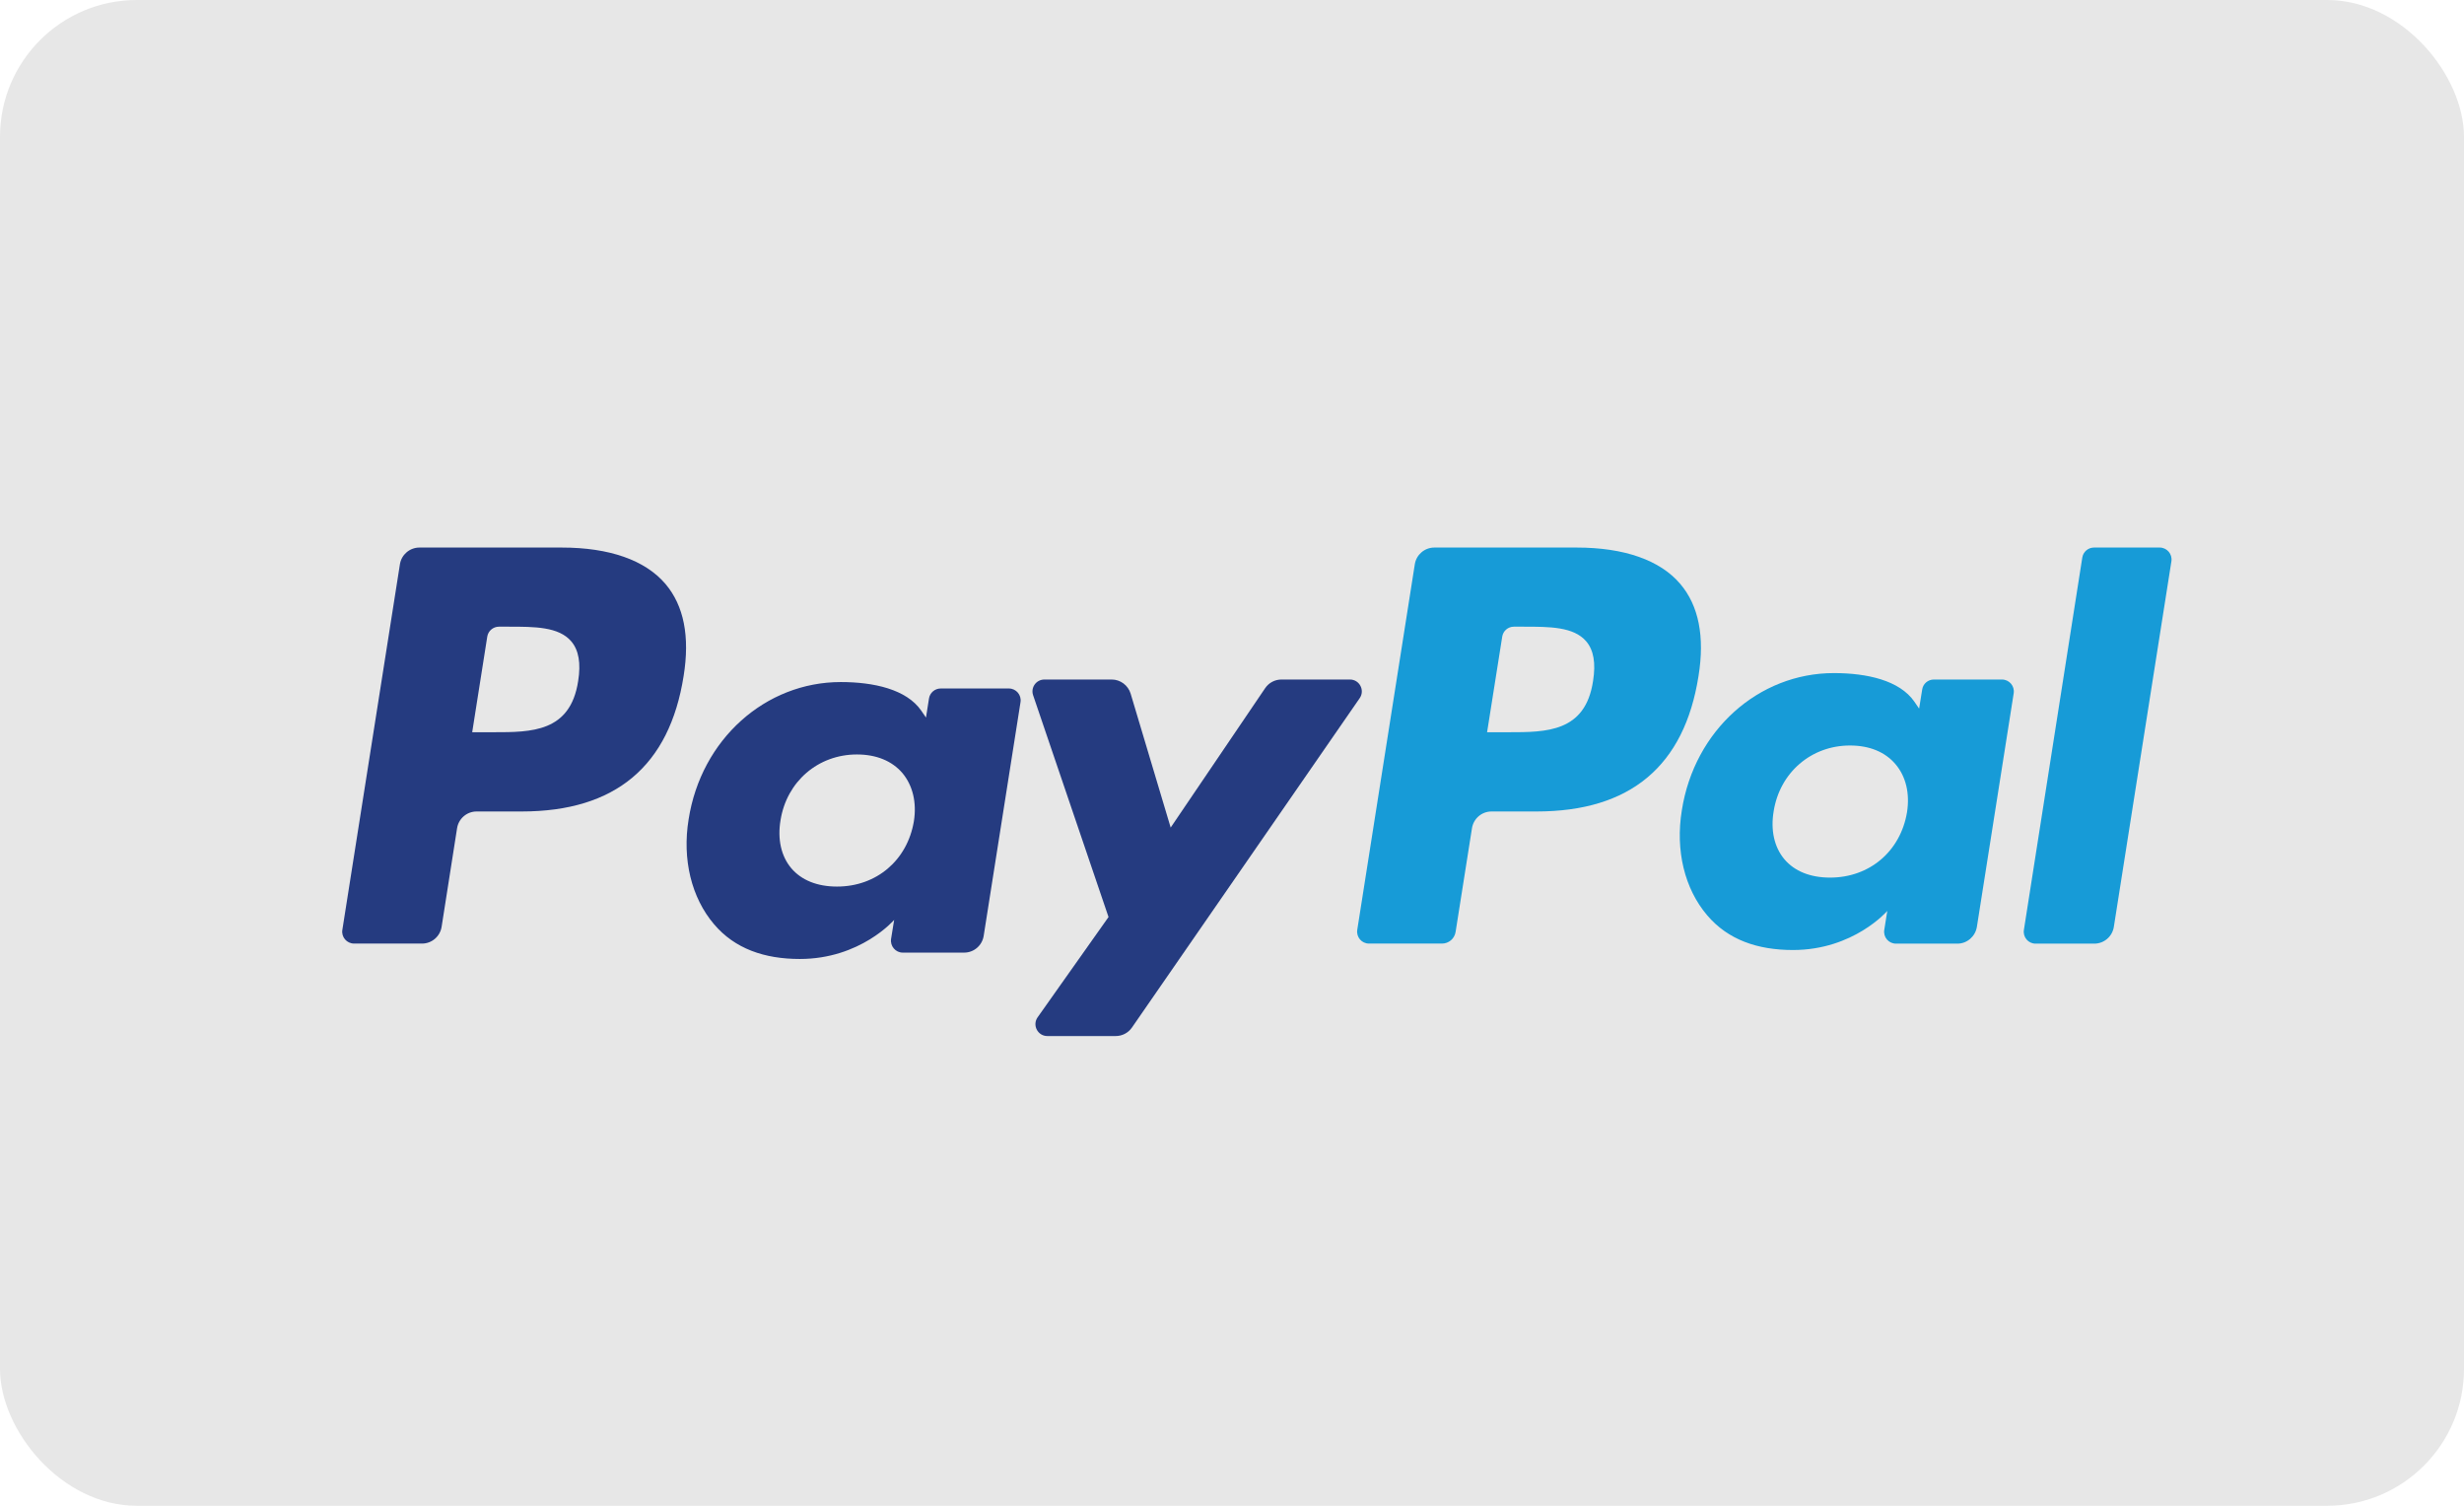
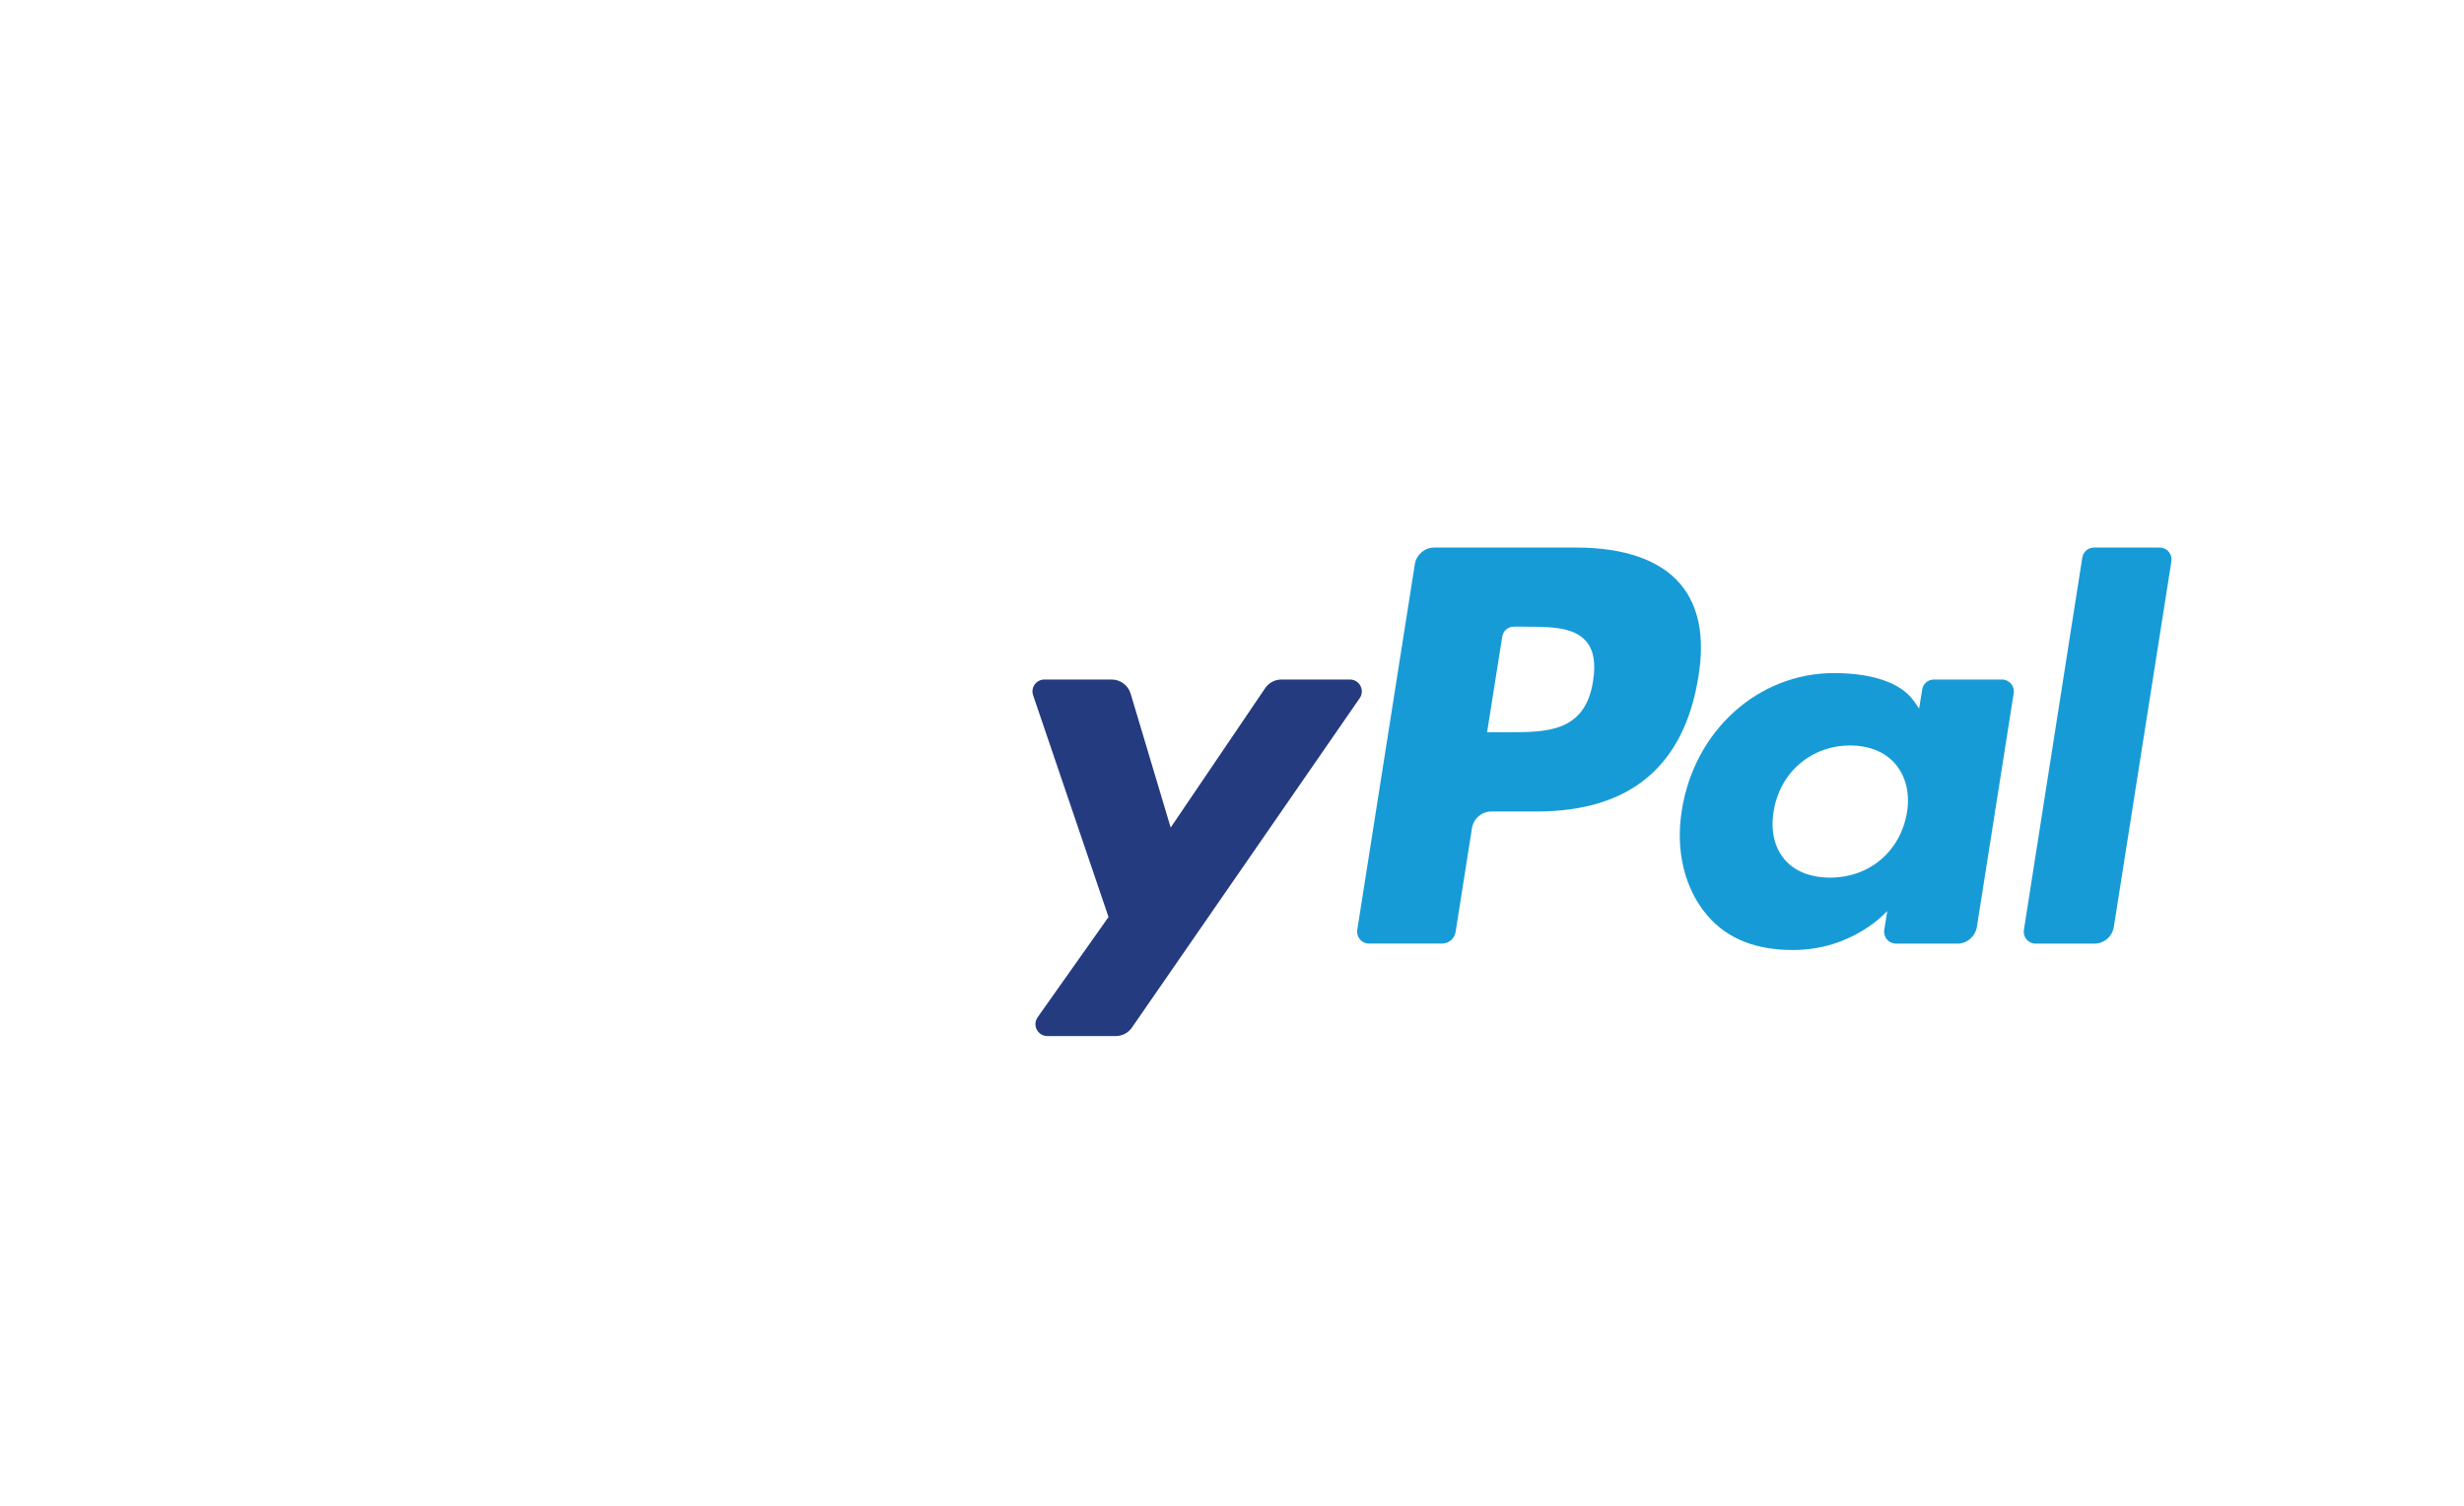
<svg xmlns="http://www.w3.org/2000/svg" width="36" height="22" viewBox="0 0 36 22" fill="none">
-   <rect width="36" height="22" rx="2" fill="#E7E7E7" />
-   <path d="M8.207 8H6.128C5.986 8 5.865 8.104 5.843 8.244L5.002 13.586C4.985 13.691 5.067 13.786 5.174 13.786H6.166C6.308 13.786 6.429 13.683 6.452 13.542L6.678 12.101C6.7 11.96 6.821 11.856 6.963 11.856H7.622C8.991 11.856 9.781 11.192 9.988 9.877C10.081 9.301 9.992 8.849 9.723 8.532C9.427 8.184 8.903 8 8.207 8ZM8.447 9.951C8.333 10.698 7.763 10.698 7.212 10.698H6.899L7.119 9.302C7.132 9.218 7.205 9.156 7.29 9.156H7.434C7.809 9.156 8.163 9.156 8.346 9.37C8.455 9.498 8.489 9.688 8.447 9.951Z" fill="#253B80" />
-   <path d="M14.74 10.059H13.744C13.659 10.059 13.586 10.121 13.573 10.205L13.529 10.484L13.46 10.383C13.244 10.07 12.763 9.965 12.284 9.965C11.184 9.965 10.244 10.8 10.061 11.971C9.966 12.555 10.101 13.114 10.432 13.503C10.735 13.861 11.169 14.011 11.686 14.011C12.572 14.011 13.064 13.44 13.064 13.44L13.019 13.717C13.003 13.823 13.084 13.918 13.19 13.918H14.087C14.229 13.918 14.35 13.814 14.372 13.673L14.91 10.259C14.927 10.154 14.846 10.059 14.74 10.059ZM13.352 12C13.256 12.57 12.805 12.953 12.229 12.953C11.94 12.953 11.709 12.86 11.56 12.684C11.413 12.509 11.357 12.26 11.404 11.983C11.494 11.418 11.953 11.023 12.52 11.023C12.803 11.023 13.032 11.117 13.184 11.294C13.335 11.474 13.396 11.724 13.352 12Z" fill="#253B80" />
  <path d="M19.723 9.928H18.723C18.627 9.928 18.538 9.975 18.484 10.055L17.104 12.091L16.519 10.134C16.482 10.012 16.369 9.928 16.242 9.928H15.259C15.139 9.928 15.056 10.045 15.094 10.157L16.196 13.398L15.16 14.863C15.079 14.978 15.161 15.137 15.302 15.137H16.301C16.396 15.137 16.484 15.091 16.538 15.013L19.866 10.2C19.945 10.085 19.863 9.928 19.723 9.928Z" fill="#253B80" />
  <path d="M23.035 8H20.956C20.814 8 20.693 8.104 20.671 8.244L19.83 13.586C19.814 13.691 19.895 13.786 20.001 13.786H21.068C21.167 13.786 21.252 13.714 21.267 13.615L21.506 12.101C21.528 11.96 21.649 11.856 21.791 11.856H22.449C23.819 11.856 24.609 11.192 24.816 9.877C24.909 9.301 24.819 8.849 24.55 8.532C24.255 8.184 23.731 8 23.035 8ZM23.275 9.951C23.162 10.698 22.592 10.698 22.041 10.698H21.727L21.948 9.302C21.961 9.218 22.033 9.156 22.118 9.156H22.262C22.637 9.156 22.992 9.156 23.175 9.37C23.284 9.498 23.317 9.688 23.275 9.951Z" fill="#179BD7" />
  <path d="M29.249 9.928H28.254C28.169 9.928 28.096 9.99 28.084 10.074L28.039 10.353L27.97 10.252C27.754 9.939 27.274 9.834 26.794 9.834C25.694 9.834 24.755 10.669 24.572 11.84C24.477 12.424 24.611 12.983 24.942 13.372C25.246 13.731 25.68 13.88 26.196 13.88C27.082 13.88 27.574 13.309 27.574 13.309L27.53 13.586C27.513 13.692 27.594 13.787 27.701 13.787H28.598C28.739 13.787 28.86 13.683 28.883 13.542L29.421 10.128C29.437 10.023 29.356 9.928 29.249 9.928ZM27.862 11.869C27.766 12.439 27.314 12.822 26.738 12.822C26.45 12.822 26.218 12.729 26.07 12.553C25.923 12.378 25.867 12.129 25.914 11.852C26.004 11.287 26.462 10.892 27.029 10.892C27.312 10.892 27.542 10.986 27.693 11.164C27.846 11.343 27.906 11.593 27.862 11.869Z" fill="#179BD7" />
  <path d="M30.423 8.147L29.57 13.586C29.553 13.692 29.634 13.787 29.74 13.787H30.598C30.741 13.787 30.862 13.683 30.884 13.542L31.725 8.201C31.742 8.095 31.66 8 31.554 8H30.594C30.509 8 30.436 8.062 30.423 8.147Z" fill="#179BD7" />
</svg>